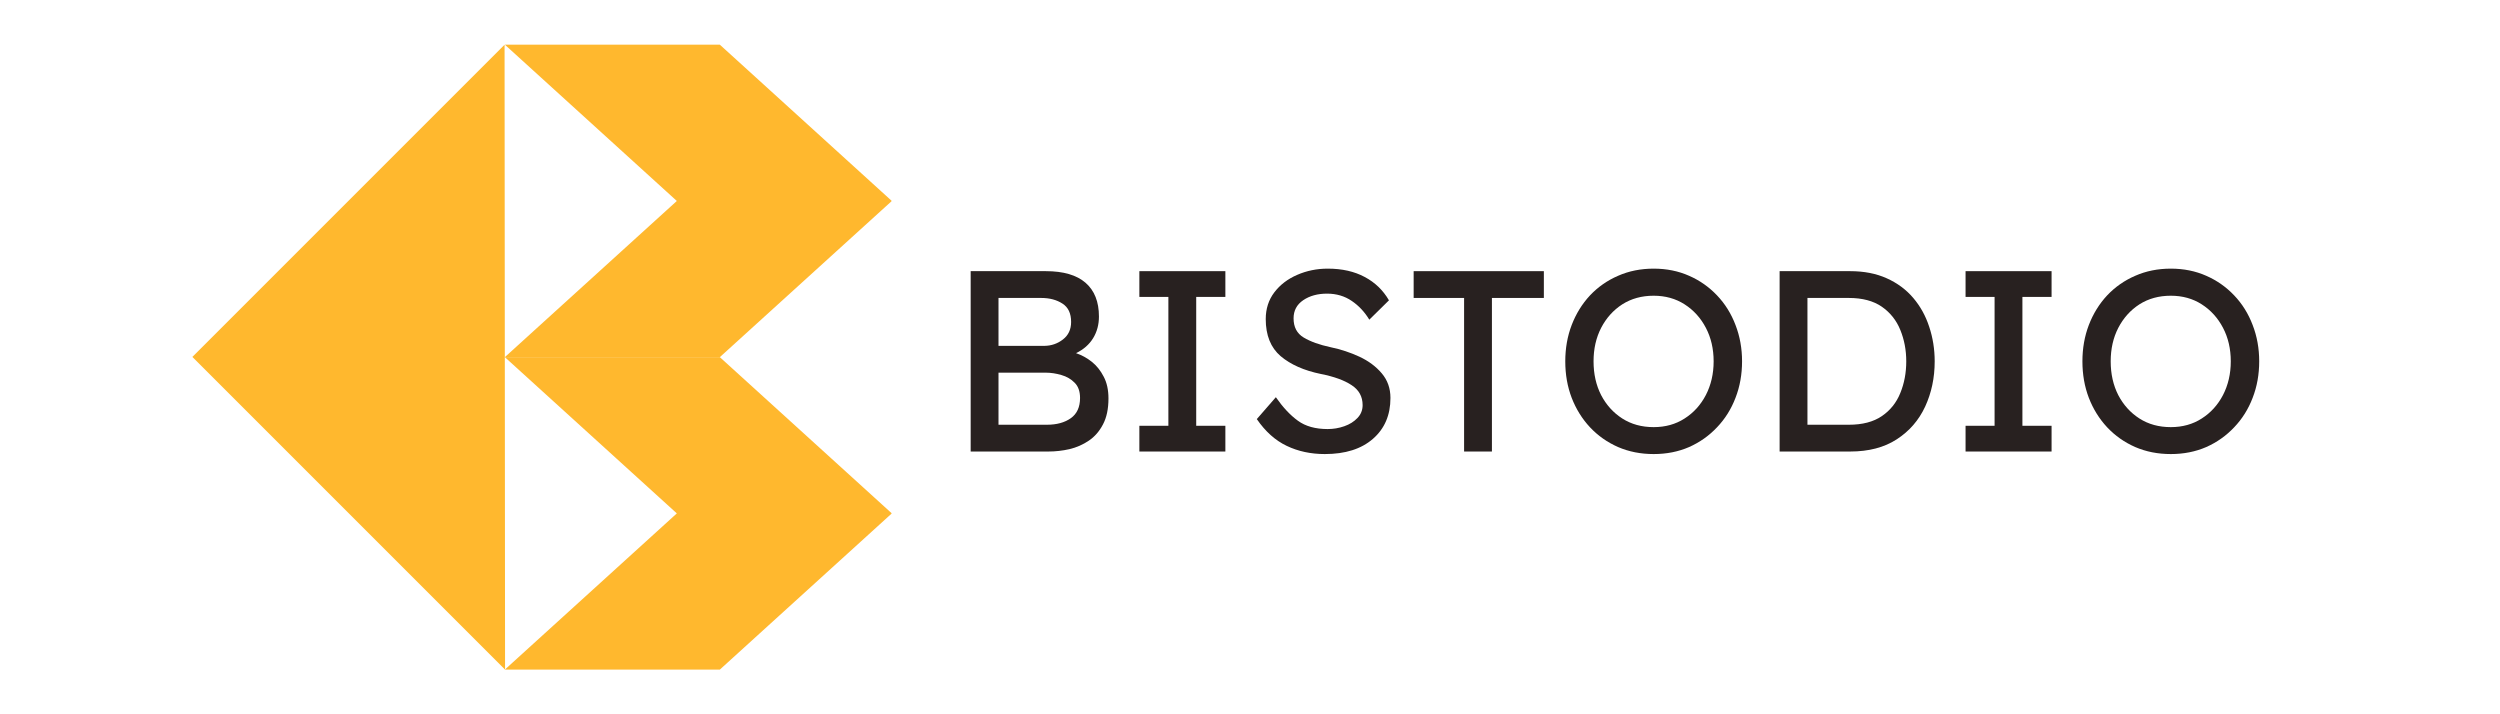
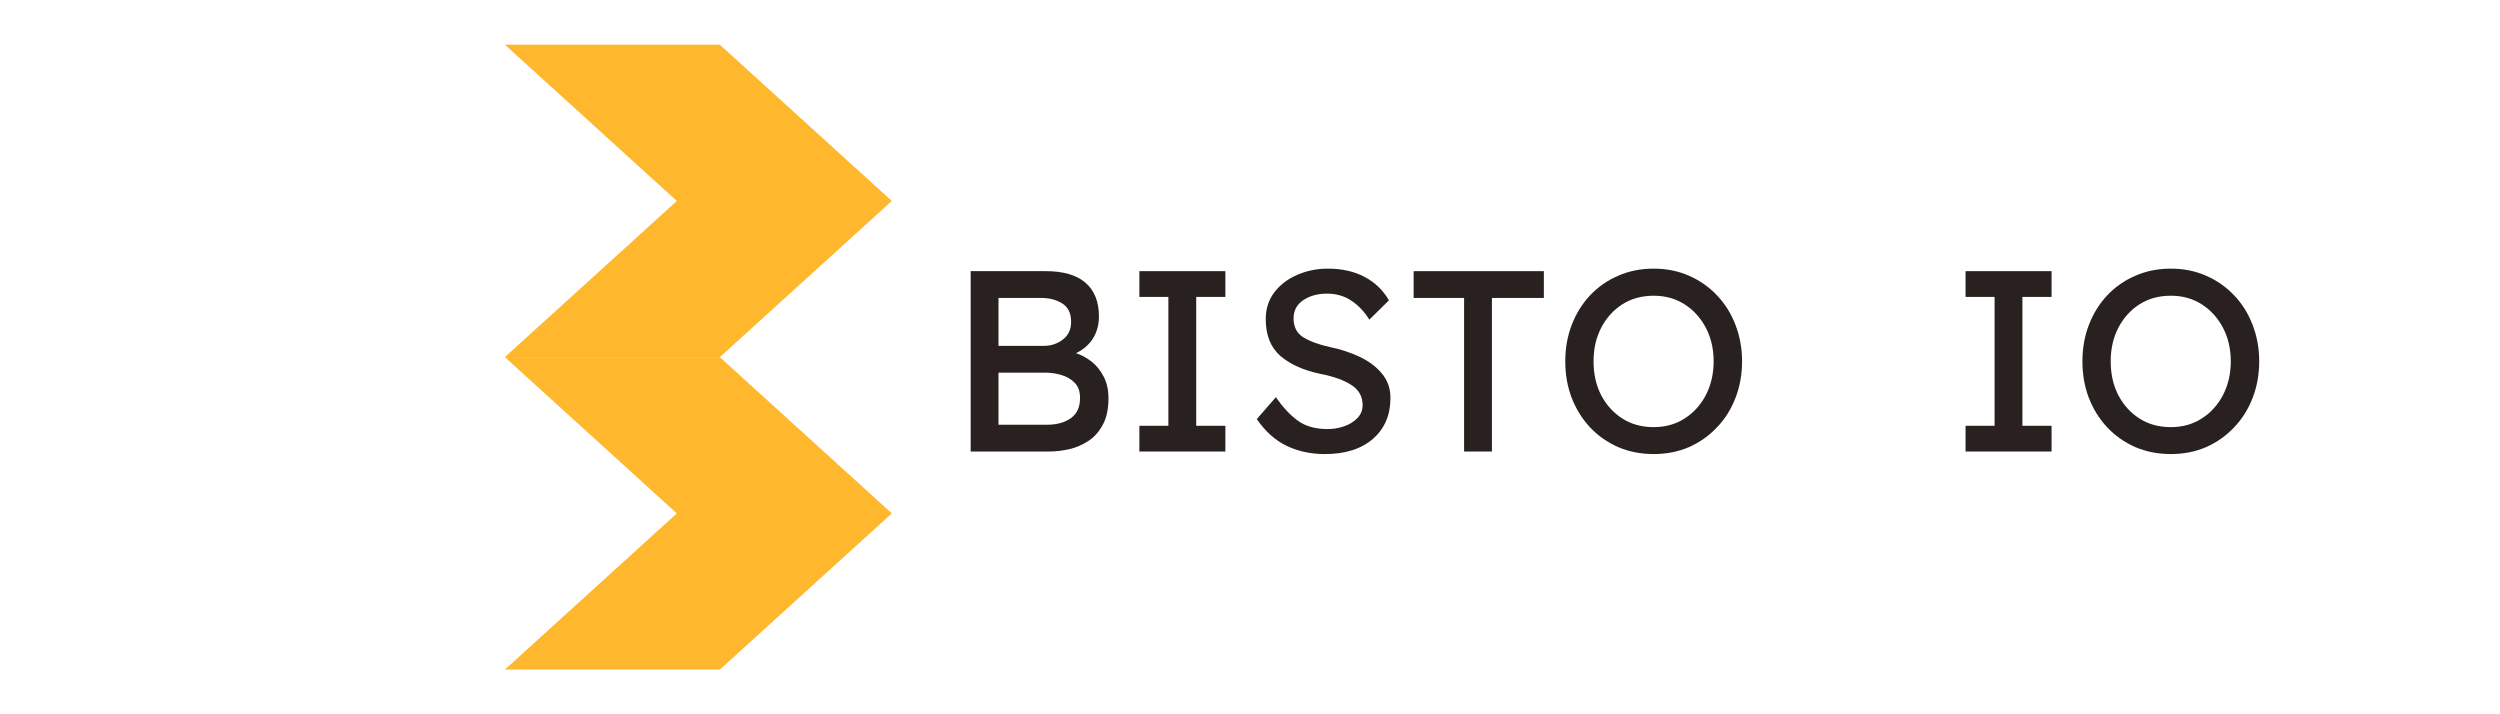
<svg xmlns="http://www.w3.org/2000/svg" height="100" preserveAspectRatio="xMidYMid meet" version="1.0" viewBox="0 0 262.5 75" width="350" zoomAndPan="magnify">
  <defs>
    <g />
    <clipPath id="211fa283ab">
      <path clip-rule="nonzero" d="M 53.008 4.691 L 93.691 4.691 L 93.691 37.5 L 53.008 37.5 Z M 53.008 4.691" />
    </clipPath>
    <clipPath id="084988dfae">
      <path clip-rule="nonzero" d="M 75.582 4.691 L 53.008 4.691 L 71.066 21.102 L 53.008 37.5 L 75.582 37.5 L 93.641 21.102 Z M 75.582 4.691" />
    </clipPath>
    <clipPath id="1779f11f49">
      <path clip-rule="nonzero" d="M 53.008 37.5 L 93.691 37.5 L 93.691 70.309 L 53.008 70.309 Z M 53.008 37.5" />
    </clipPath>
    <clipPath id="a6c4c7caf4">
      <path clip-rule="nonzero" d="M 75.582 37.5 L 53.008 37.5 L 71.066 53.906 L 53.008 70.309 L 75.582 70.309 L 93.641 53.906 Z M 75.582 37.5" />
    </clipPath>
    <clipPath id="f151d07d19">
      <path clip-rule="nonzero" d="M 20 4 L 54 4 L 54 71 L 20 71 Z M 20 4" />
    </clipPath>
    <clipPath id="1424f26669">
      <path clip-rule="nonzero" d="M 52.98 4.695 L 85.828 37.543 L 53.047 70.324 L 20.199 37.477 Z M 52.98 4.695" />
    </clipPath>
    <clipPath id="1a674ab953">
      <path clip-rule="nonzero" d="M 53.031 70.312 L 20.199 37.477 L 52.98 4.695 Z M 53.031 70.312" />
    </clipPath>
  </defs>
  <g clip-path="url(#211fa283ab)">
    <g clip-path="url(#084988dfae)">
      <path d="M 53.008 4.691 L 93.609 4.691 L 93.609 37.5 L 53.008 37.5 Z M 53.008 4.691" fill="#ffb82e" fill-opacity="1" fill-rule="nonzero" />
    </g>
  </g>
  <g clip-path="url(#1779f11f49)">
    <g clip-path="url(#a6c4c7caf4)">
      <path d="M 53.008 37.5 L 93.609 37.5 L 93.609 70.309 L 53.008 70.309 Z M 53.008 37.5" fill="#ffb82e" fill-opacity="1" fill-rule="nonzero" />
    </g>
  </g>
  <g clip-path="url(#f151d07d19)">
    <g clip-path="url(#1424f26669)">
      <g clip-path="url(#1a674ab953)">
-         <path d="M 52.98 4.695 L 85.828 37.543 L 53.047 70.324 L 20.199 37.477 Z M 52.98 4.695" fill="#ffb82e" fill-opacity="1" fill-rule="nonzero" />
-       </g>
+         </g>
    </g>
  </g>
  <g fill="#282120" fill-opacity="1">
    <g transform="translate(99.264, 47.41)">
      <g>
        <path d="M 10.547 -18.938 C 12.391 -18.938 13.781 -18.531 14.719 -17.719 C 15.656 -16.906 16.125 -15.723 16.125 -14.172 C 16.125 -13.328 15.922 -12.57 15.516 -11.906 C 15.109 -11.238 14.508 -10.711 13.719 -10.328 C 14.312 -10.129 14.863 -9.828 15.375 -9.422 C 15.883 -9.016 16.301 -8.492 16.625 -7.859 C 16.957 -7.234 17.125 -6.473 17.125 -5.578 C 17.125 -4.473 16.93 -3.562 16.547 -2.844 C 16.172 -2.125 15.676 -1.555 15.062 -1.141 C 14.445 -0.723 13.77 -0.426 13.031 -0.25 C 12.289 -0.082 11.551 0 10.812 0 L 2.656 0 L 2.656 -18.938 Z M 10.062 -16.125 L 5.578 -16.125 L 5.578 -11.094 L 10.391 -11.094 C 11.129 -11.102 11.781 -11.328 12.344 -11.766 C 12.914 -12.203 13.203 -12.816 13.203 -13.609 C 13.203 -14.504 12.898 -15.145 12.297 -15.531 C 11.691 -15.926 10.945 -16.125 10.062 -16.125 Z M 10.516 -8.281 L 5.578 -8.281 L 5.578 -2.812 L 10.656 -2.812 C 11.688 -2.812 12.523 -3.039 13.172 -3.5 C 13.816 -3.957 14.141 -4.664 14.141 -5.625 C 14.141 -6.312 13.953 -6.844 13.578 -7.219 C 13.203 -7.602 12.738 -7.875 12.188 -8.031 C 11.633 -8.195 11.078 -8.281 10.516 -8.281 Z M 10.516 -8.281" />
      </g>
    </g>
  </g>
  <g fill="#282120" fill-opacity="1">
    <g transform="translate(117.68, 47.41)">
      <g>
        <path d="M 10.984 0 L 1.953 0 L 1.953 -2.703 L 5 -2.703 L 5 -16.234 L 1.953 -16.234 L 1.953 -18.938 L 10.984 -18.938 L 10.984 -16.234 L 7.922 -16.234 L 7.922 -2.703 L 10.984 -2.703 Z M 10.984 0" />
      </g>
    </g>
  </g>
  <g fill="#282120" fill-opacity="1">
    <g transform="translate(130.606, 47.41)">
      <g>
        <path d="M 3.359 -5.703 C 4.098 -4.641 4.867 -3.816 5.672 -3.234 C 6.473 -2.648 7.516 -2.359 8.797 -2.359 C 9.398 -2.359 9.984 -2.457 10.547 -2.656 C 11.109 -2.852 11.566 -3.141 11.922 -3.516 C 12.285 -3.891 12.469 -4.344 12.469 -4.875 C 12.469 -5.77 12.082 -6.469 11.312 -6.969 C 10.551 -7.477 9.477 -7.867 8.094 -8.141 C 6.32 -8.504 4.91 -9.129 3.859 -10.016 C 2.816 -10.91 2.297 -12.207 2.297 -13.906 C 2.297 -14.988 2.598 -15.926 3.203 -16.719 C 3.805 -17.508 4.602 -18.117 5.594 -18.547 C 6.594 -18.984 7.664 -19.203 8.812 -19.203 C 10.312 -19.203 11.602 -18.91 12.688 -18.328 C 13.77 -17.754 14.617 -16.938 15.234 -15.875 L 13.172 -13.844 C 12.68 -14.656 12.066 -15.312 11.328 -15.812 C 10.586 -16.32 9.723 -16.578 8.734 -16.578 C 7.742 -16.578 6.91 -16.348 6.234 -15.891 C 5.555 -15.43 5.219 -14.797 5.219 -13.984 C 5.219 -13.066 5.57 -12.395 6.281 -11.969 C 7 -11.539 7.941 -11.203 9.109 -10.953 C 10.172 -10.734 11.18 -10.398 12.141 -9.953 C 13.098 -9.504 13.879 -8.922 14.484 -8.203 C 15.086 -7.492 15.391 -6.633 15.391 -5.625 C 15.391 -3.82 14.773 -2.391 13.547 -1.328 C 12.328 -0.266 10.645 0.266 8.5 0.266 C 7.031 0.266 5.695 -0.02 4.5 -0.594 C 3.301 -1.164 2.254 -2.102 1.359 -3.406 Z M 3.359 -5.703" />
      </g>
    </g>
  </g>
  <g fill="#282120" fill-opacity="1">
    <g transform="translate(147.48, 47.41)">
      <g>
        <path d="M 6.25 0 L 6.25 -16.125 L 0.953 -16.125 L 0.953 -18.938 L 14.625 -18.938 L 14.625 -16.125 L 9.172 -16.125 L 9.172 0 Z M 6.25 0" />
      </g>
    </g>
  </g>
  <g fill="#282120" fill-opacity="1">
    <g transform="translate(163.057, 47.41)">
      <g>
        <path d="M 19.859 -9.469 C 19.859 -8.094 19.629 -6.816 19.172 -5.641 C 18.723 -4.461 18.078 -3.43 17.234 -2.547 C 16.398 -1.66 15.422 -0.969 14.297 -0.469 C 13.172 0.02 11.93 0.266 10.578 0.266 C 9.223 0.266 7.977 0.02 6.844 -0.469 C 5.707 -0.969 4.723 -1.66 3.891 -2.547 C 3.066 -3.43 2.426 -4.461 1.969 -5.641 C 1.52 -6.816 1.297 -8.094 1.297 -9.469 C 1.297 -10.832 1.52 -12.102 1.969 -13.281 C 2.426 -14.469 3.066 -15.504 3.891 -16.391 C 4.723 -17.273 5.707 -17.961 6.844 -18.453 C 7.977 -18.953 9.223 -19.203 10.578 -19.203 C 11.93 -19.203 13.172 -18.953 14.297 -18.453 C 15.422 -17.961 16.398 -17.273 17.234 -16.391 C 18.078 -15.504 18.723 -14.469 19.172 -13.281 C 19.629 -12.102 19.859 -10.832 19.859 -9.469 Z M 16.875 -9.469 C 16.875 -10.781 16.602 -11.953 16.062 -12.984 C 15.52 -14.023 14.773 -14.848 13.828 -15.453 C 12.891 -16.055 11.805 -16.359 10.578 -16.359 C 9.328 -16.359 8.227 -16.055 7.281 -15.453 C 6.344 -14.848 5.602 -14.023 5.062 -12.984 C 4.531 -11.953 4.266 -10.781 4.266 -9.469 C 4.266 -8.145 4.531 -6.961 5.062 -5.922 C 5.602 -4.891 6.344 -4.07 7.281 -3.469 C 8.227 -2.863 9.328 -2.562 10.578 -2.562 C 11.805 -2.562 12.891 -2.863 13.828 -3.469 C 14.773 -4.07 15.52 -4.895 16.062 -5.938 C 16.602 -6.988 16.875 -8.164 16.875 -9.469 Z M 16.875 -9.469" />
      </g>
    </g>
  </g>
  <g fill="#282120" fill-opacity="1">
    <g transform="translate(184.204, 47.41)">
      <g>
-         <path d="M 10.062 -18.938 C 11.52 -18.938 12.801 -18.688 13.906 -18.188 C 15.02 -17.688 15.945 -17 16.688 -16.125 C 17.426 -15.258 17.984 -14.254 18.359 -13.109 C 18.742 -11.961 18.938 -10.75 18.938 -9.469 C 18.938 -7.738 18.602 -6.156 17.938 -4.719 C 17.27 -3.281 16.273 -2.133 14.953 -1.281 C 13.641 -0.426 12.008 0 10.062 0 L 2.656 0 L 2.656 -18.938 Z M 9.922 -2.812 C 11.348 -2.812 12.504 -3.113 13.391 -3.719 C 14.273 -4.32 14.922 -5.129 15.328 -6.141 C 15.742 -7.148 15.953 -8.258 15.953 -9.469 C 15.953 -10.656 15.742 -11.754 15.328 -12.766 C 14.922 -13.773 14.273 -14.586 13.391 -15.203 C 12.504 -15.816 11.348 -16.125 9.922 -16.125 L 5.578 -16.125 L 5.578 -2.812 Z M 9.922 -2.812" />
-       </g>
+         </g>
    </g>
  </g>
  <g fill="#282120" fill-opacity="1">
    <g transform="translate(204.431, 47.41)">
      <g>
        <path d="M 10.984 0 L 1.953 0 L 1.953 -2.703 L 5 -2.703 L 5 -16.234 L 1.953 -16.234 L 1.953 -18.938 L 10.984 -18.938 L 10.984 -16.234 L 7.922 -16.234 L 7.922 -2.703 L 10.984 -2.703 Z M 10.984 0" />
      </g>
    </g>
  </g>
  <g fill="#282120" fill-opacity="1">
    <g transform="translate(217.357, 47.41)">
      <g>
        <path d="M 19.859 -9.469 C 19.859 -8.094 19.629 -6.816 19.172 -5.641 C 18.723 -4.461 18.078 -3.43 17.234 -2.547 C 16.398 -1.66 15.422 -0.969 14.297 -0.469 C 13.172 0.02 11.93 0.266 10.578 0.266 C 9.223 0.266 7.977 0.02 6.844 -0.469 C 5.707 -0.969 4.723 -1.66 3.891 -2.547 C 3.066 -3.43 2.426 -4.461 1.969 -5.641 C 1.52 -6.816 1.297 -8.094 1.297 -9.469 C 1.297 -10.832 1.52 -12.102 1.969 -13.281 C 2.426 -14.469 3.066 -15.504 3.891 -16.391 C 4.723 -17.273 5.707 -17.961 6.844 -18.453 C 7.977 -18.953 9.223 -19.203 10.578 -19.203 C 11.93 -19.203 13.172 -18.953 14.297 -18.453 C 15.422 -17.961 16.398 -17.273 17.234 -16.391 C 18.078 -15.504 18.723 -14.469 19.172 -13.281 C 19.629 -12.102 19.859 -10.832 19.859 -9.469 Z M 16.875 -9.469 C 16.875 -10.781 16.602 -11.953 16.062 -12.984 C 15.52 -14.023 14.773 -14.848 13.828 -15.453 C 12.891 -16.055 11.805 -16.359 10.578 -16.359 C 9.328 -16.359 8.227 -16.055 7.281 -15.453 C 6.344 -14.848 5.602 -14.023 5.062 -12.984 C 4.531 -11.953 4.266 -10.781 4.266 -9.469 C 4.266 -8.145 4.531 -6.961 5.062 -5.922 C 5.602 -4.891 6.344 -4.07 7.281 -3.469 C 8.227 -2.863 9.328 -2.562 10.578 -2.562 C 11.805 -2.562 12.891 -2.863 13.828 -3.469 C 14.773 -4.07 15.52 -4.895 16.062 -5.938 C 16.602 -6.988 16.875 -8.164 16.875 -9.469 Z M 16.875 -9.469" />
      </g>
    </g>
  </g>
</svg>